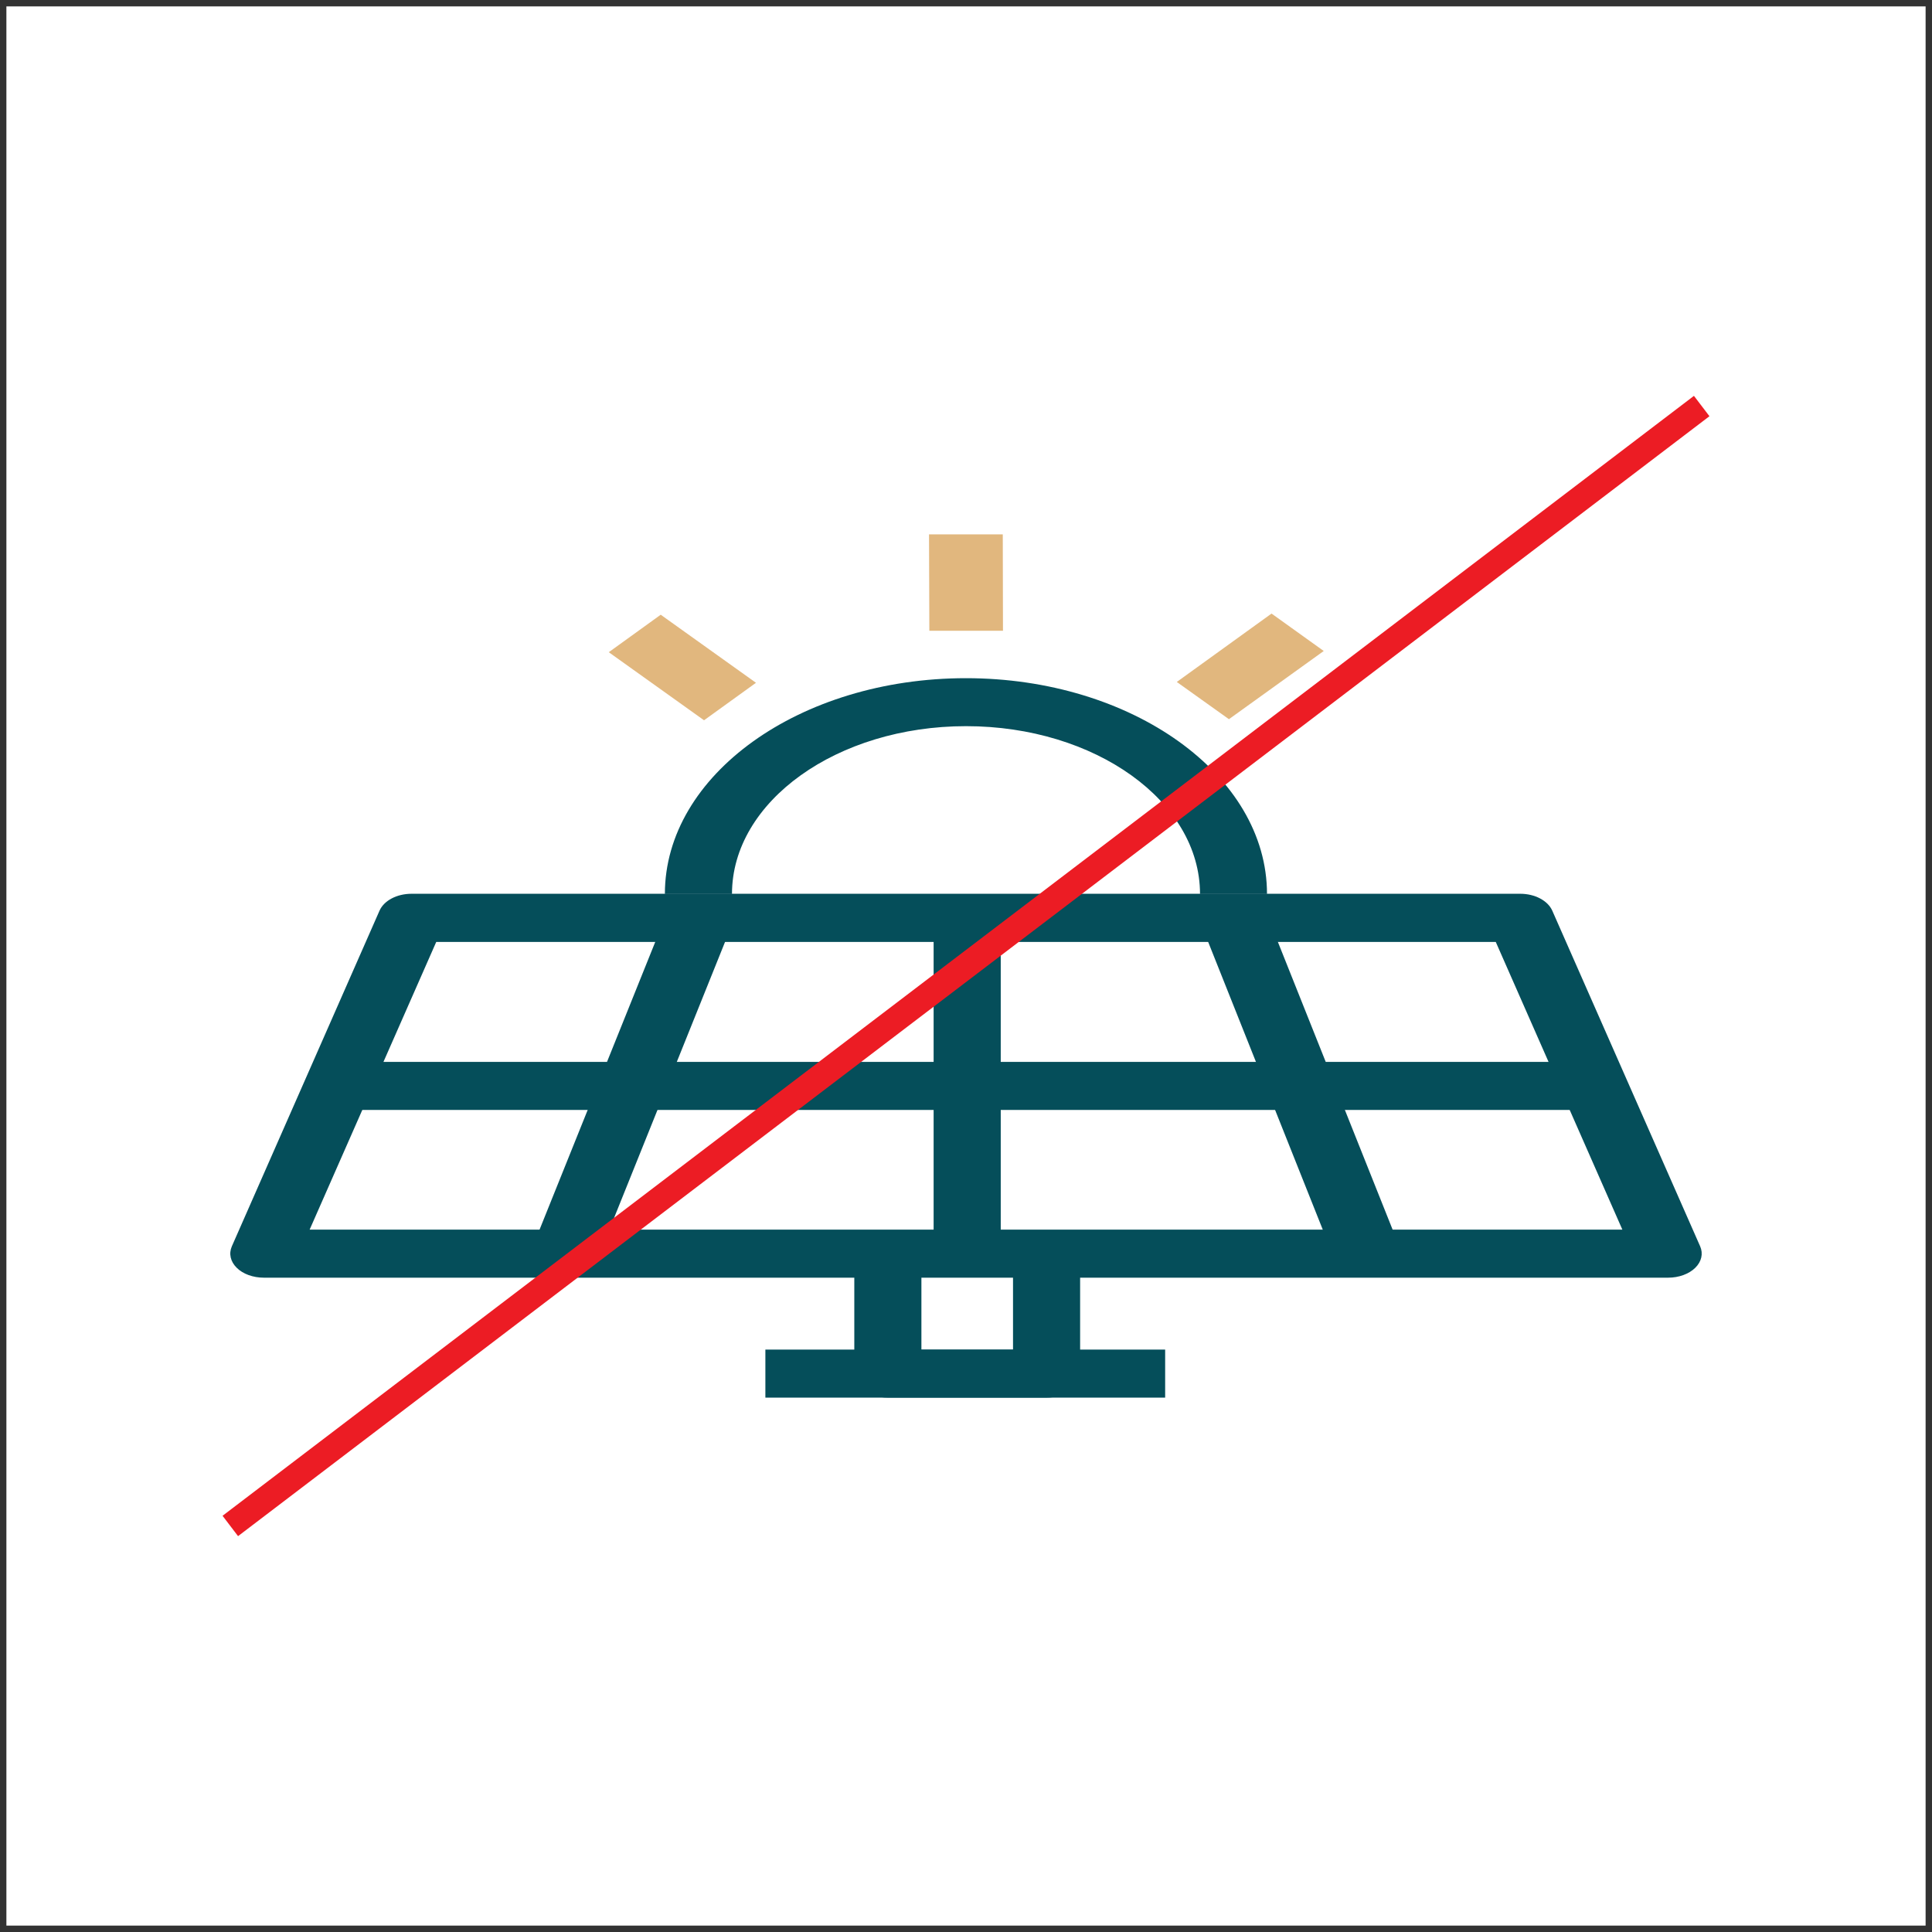
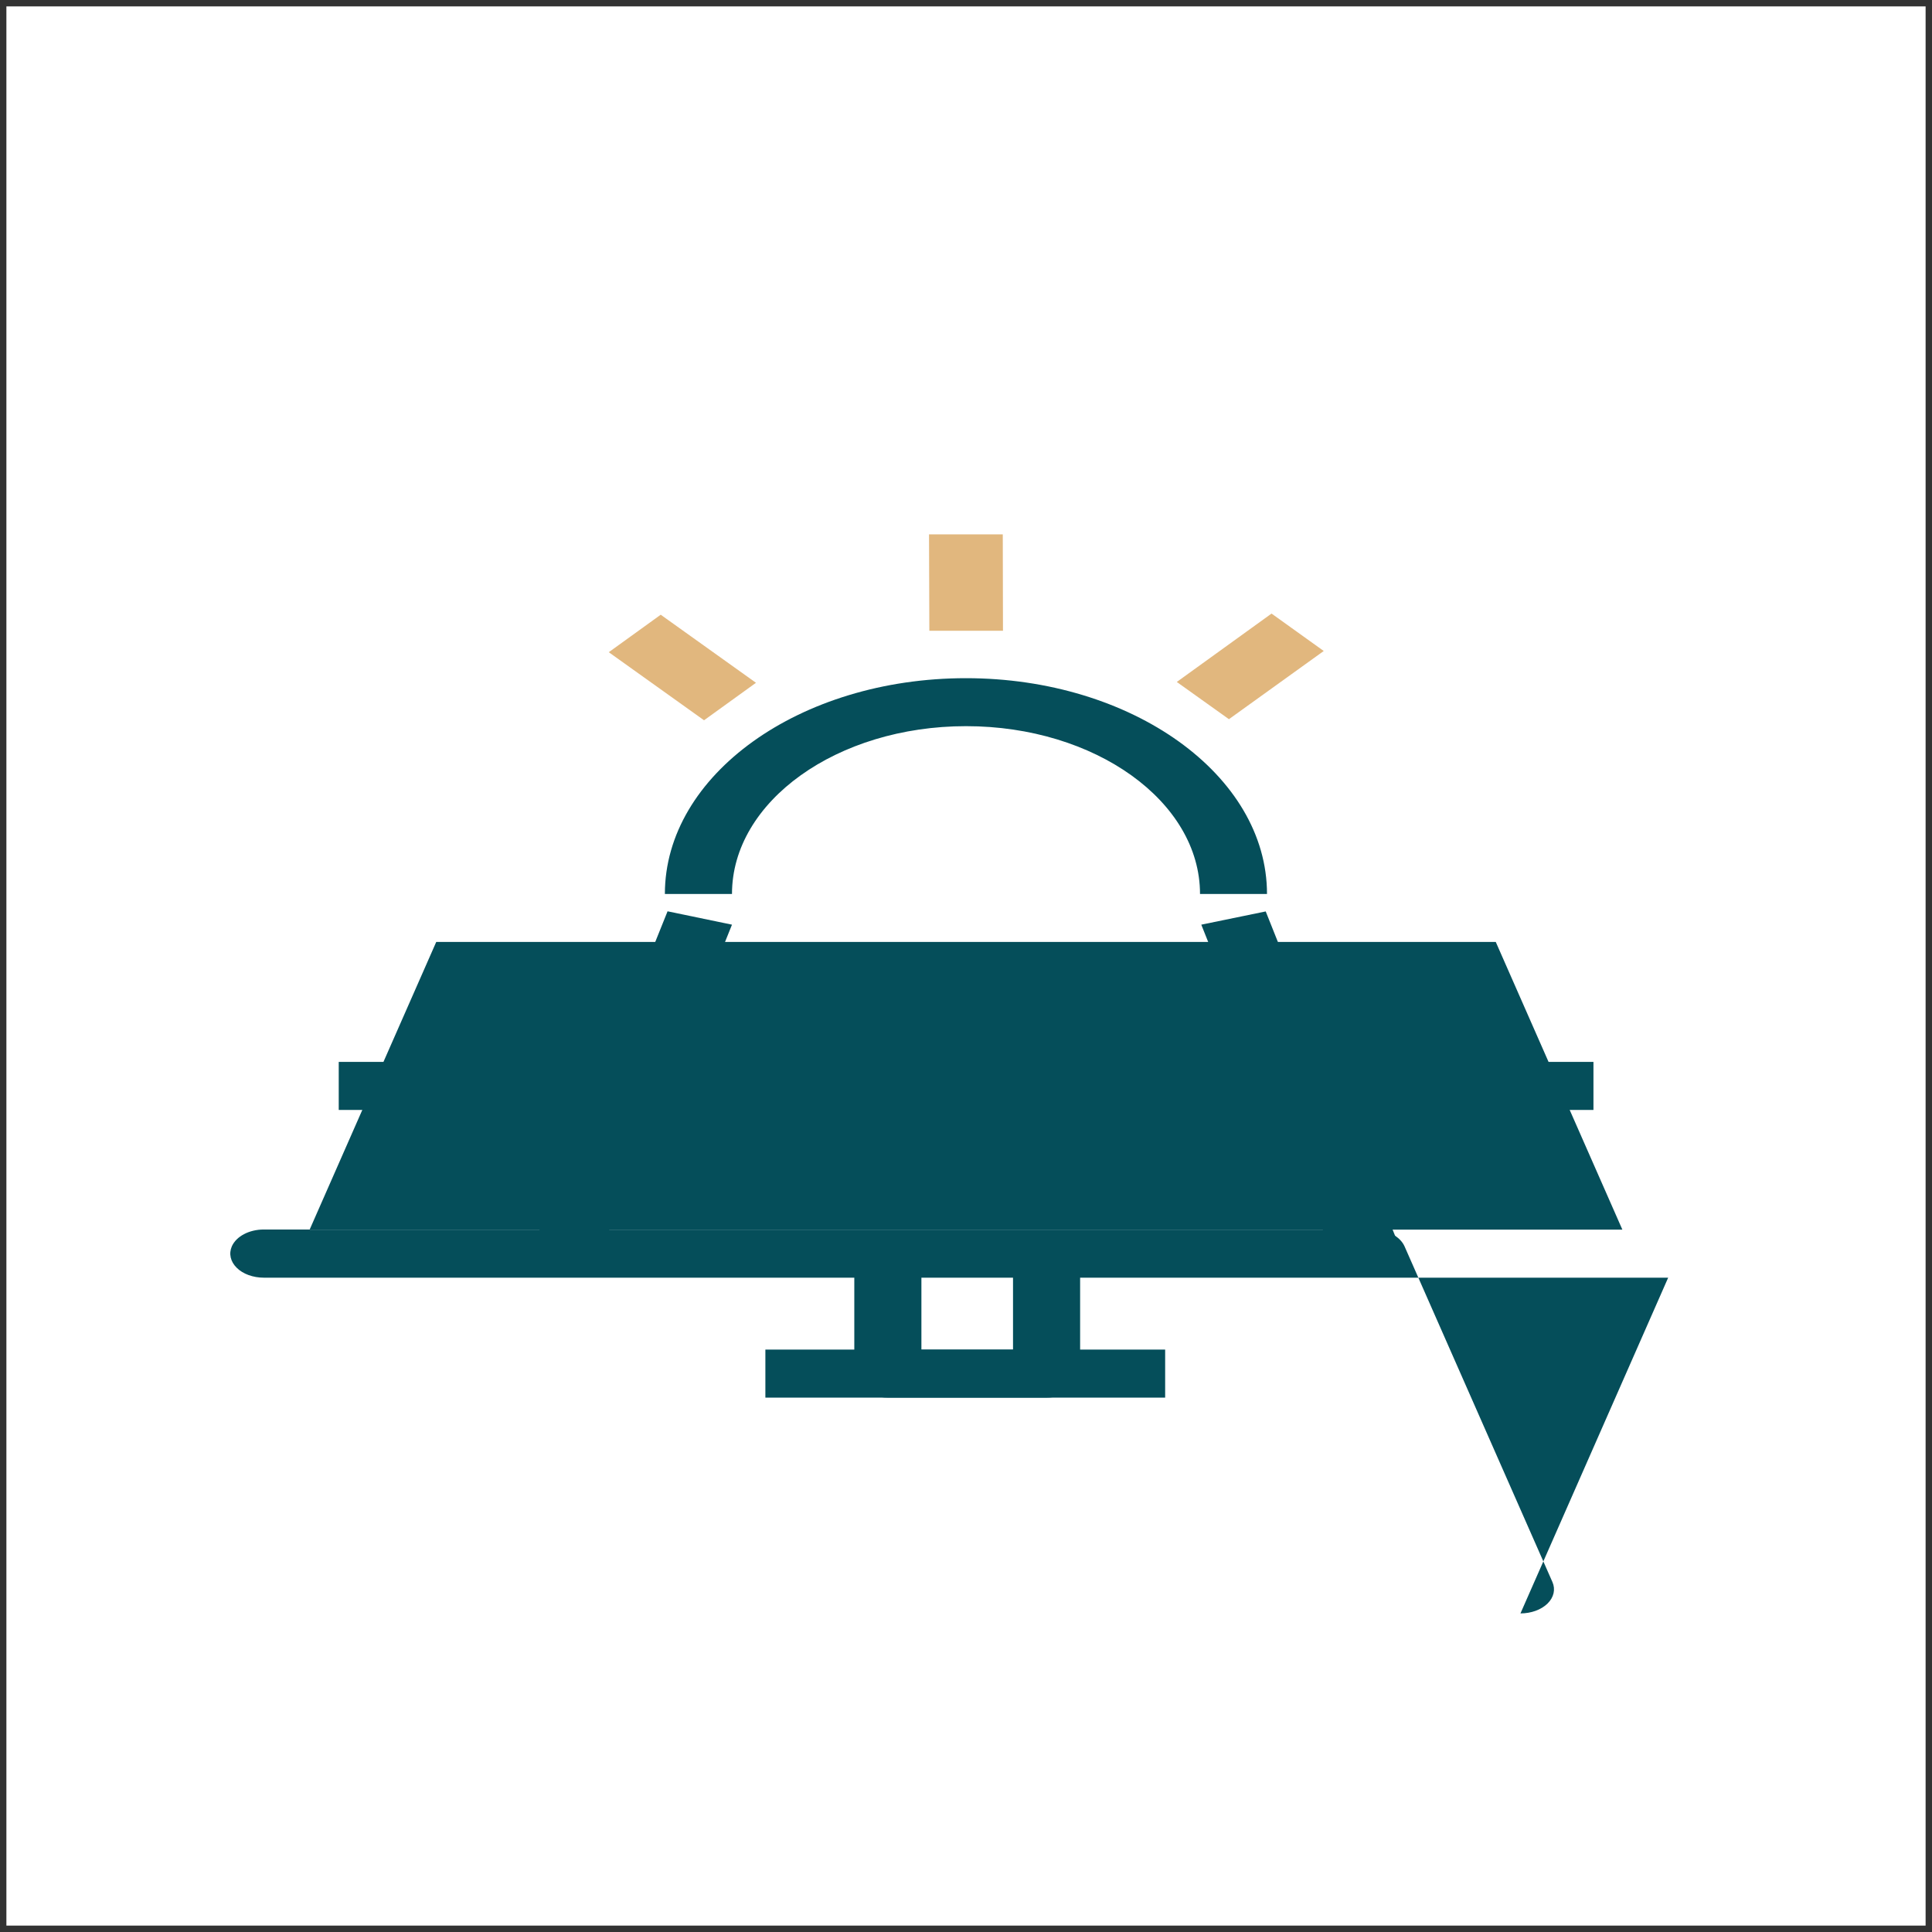
<svg xmlns="http://www.w3.org/2000/svg" id="Layer_1" viewBox="0 0 302 302">
  <rect x="0" y="0" width="302" height="302" fill="#333333" stroke="none" />
  <defs>
    <style>.cls-1{fill:#054e5a;}.cls-1,.cls-2,.cls-3{stroke-width:0px;}.cls-2{fill:#e1b77e;}.cls-3{fill:#fff;}.cls-4{fill:none;stroke:#ec1c24;stroke-miterlimit:10;stroke-width:4px;}</style>
  </defs>
  <rect class="cls-3" x="1" y="1" width="300" height="300" />
-   <path class="cls-1" d="m260.76,199.72H41.24c-1.67,0-3.26-.57-4.23-1.54-.99-.97-1.27-2.21-.77-3.36l23.09-52.48c.7-1.57,2.71-2.63,5-2.63h173.31c2.29,0,4.3,1.07,5,2.63l23.12,52.48c.5,1.14.22,2.39-.77,3.36s-2.56,1.54-4.23,1.54h0Zm-212.36-7.51h205.2l-19.79-44.97H68.19s-19.79,44.97-19.79,44.97Z" />
-   <rect class="cls-1" x="145.94" y="145.73" width="10.49" height="47.35" />
+   <path class="cls-1" d="m260.76,199.72H41.24c-1.67,0-3.26-.57-4.23-1.54-.99-.97-1.27-2.21-.77-3.36c.7-1.57,2.71-2.63,5-2.63h173.31c2.29,0,4.3,1.07,5,2.63l23.12,52.48c.5,1.14.22,2.39-.77,3.36s-2.56,1.54-4.23,1.54h0Zm-212.36-7.51h205.2l-19.79-44.97H68.19s-19.79,44.97-19.79,44.97Z" />
  <polygon class="cls-1" points="208.68 197.01 187.78 144.54 197.85 142.47 218.78 194.95 208.68 197.01" />
  <polygon class="cls-1" points="93.32 197.01 83.25 194.92 104.35 142.45 114.42 144.54 93.32 197.01" />
  <path class="cls-1" d="m163.57,218.47h-24.78c-2.91,0-5.25-1.69-5.25-3.75v-18.74h10.49v14.99h14.32v-14.99h10.49v18.74c0,2.09-2.34,3.75-5.25,3.75h-.02Z" />
  <rect class="cls-1" x="119.64" y="210.96" width="62.49" height="7.51" />
  <g id="_Radial_Repeat_">
    <polygon class="cls-2" points="110.05 112.59 95.16 101.95 103.28 96.09 118.17 106.73 110.05 112.59" />
  </g>
  <g id="_Radial_Repeat_-2">
    <polygon class="cls-2" points="145.27 98.6 145.22 83.53 156.75 83.53 156.78 98.6 145.27 98.6" />
  </g>
  <g id="_Radial_Repeat_-3">
    <polygon class="cls-2" points="192.1 112.42 183.95 106.6 198.76 95.91 206.92 101.76 192.1 112.42" />
  </g>
  <path class="cls-1" d="m198.07,139.74h-10.49c0-14.47-16.41-26.23-36.57-26.23s-36.59,11.76-36.59,26.23h-10.49c0-18.62,21.1-33.73,47.06-33.73s47.06,15.14,47.06,33.73h.02Z" />
  <rect class="cls-1" x="52.95" y="165.99" width="196.13" height="7.51" />
-   <line class="cls-4" x1="36" y1="238.53" x2="266" y2="63.47" />
</svg>